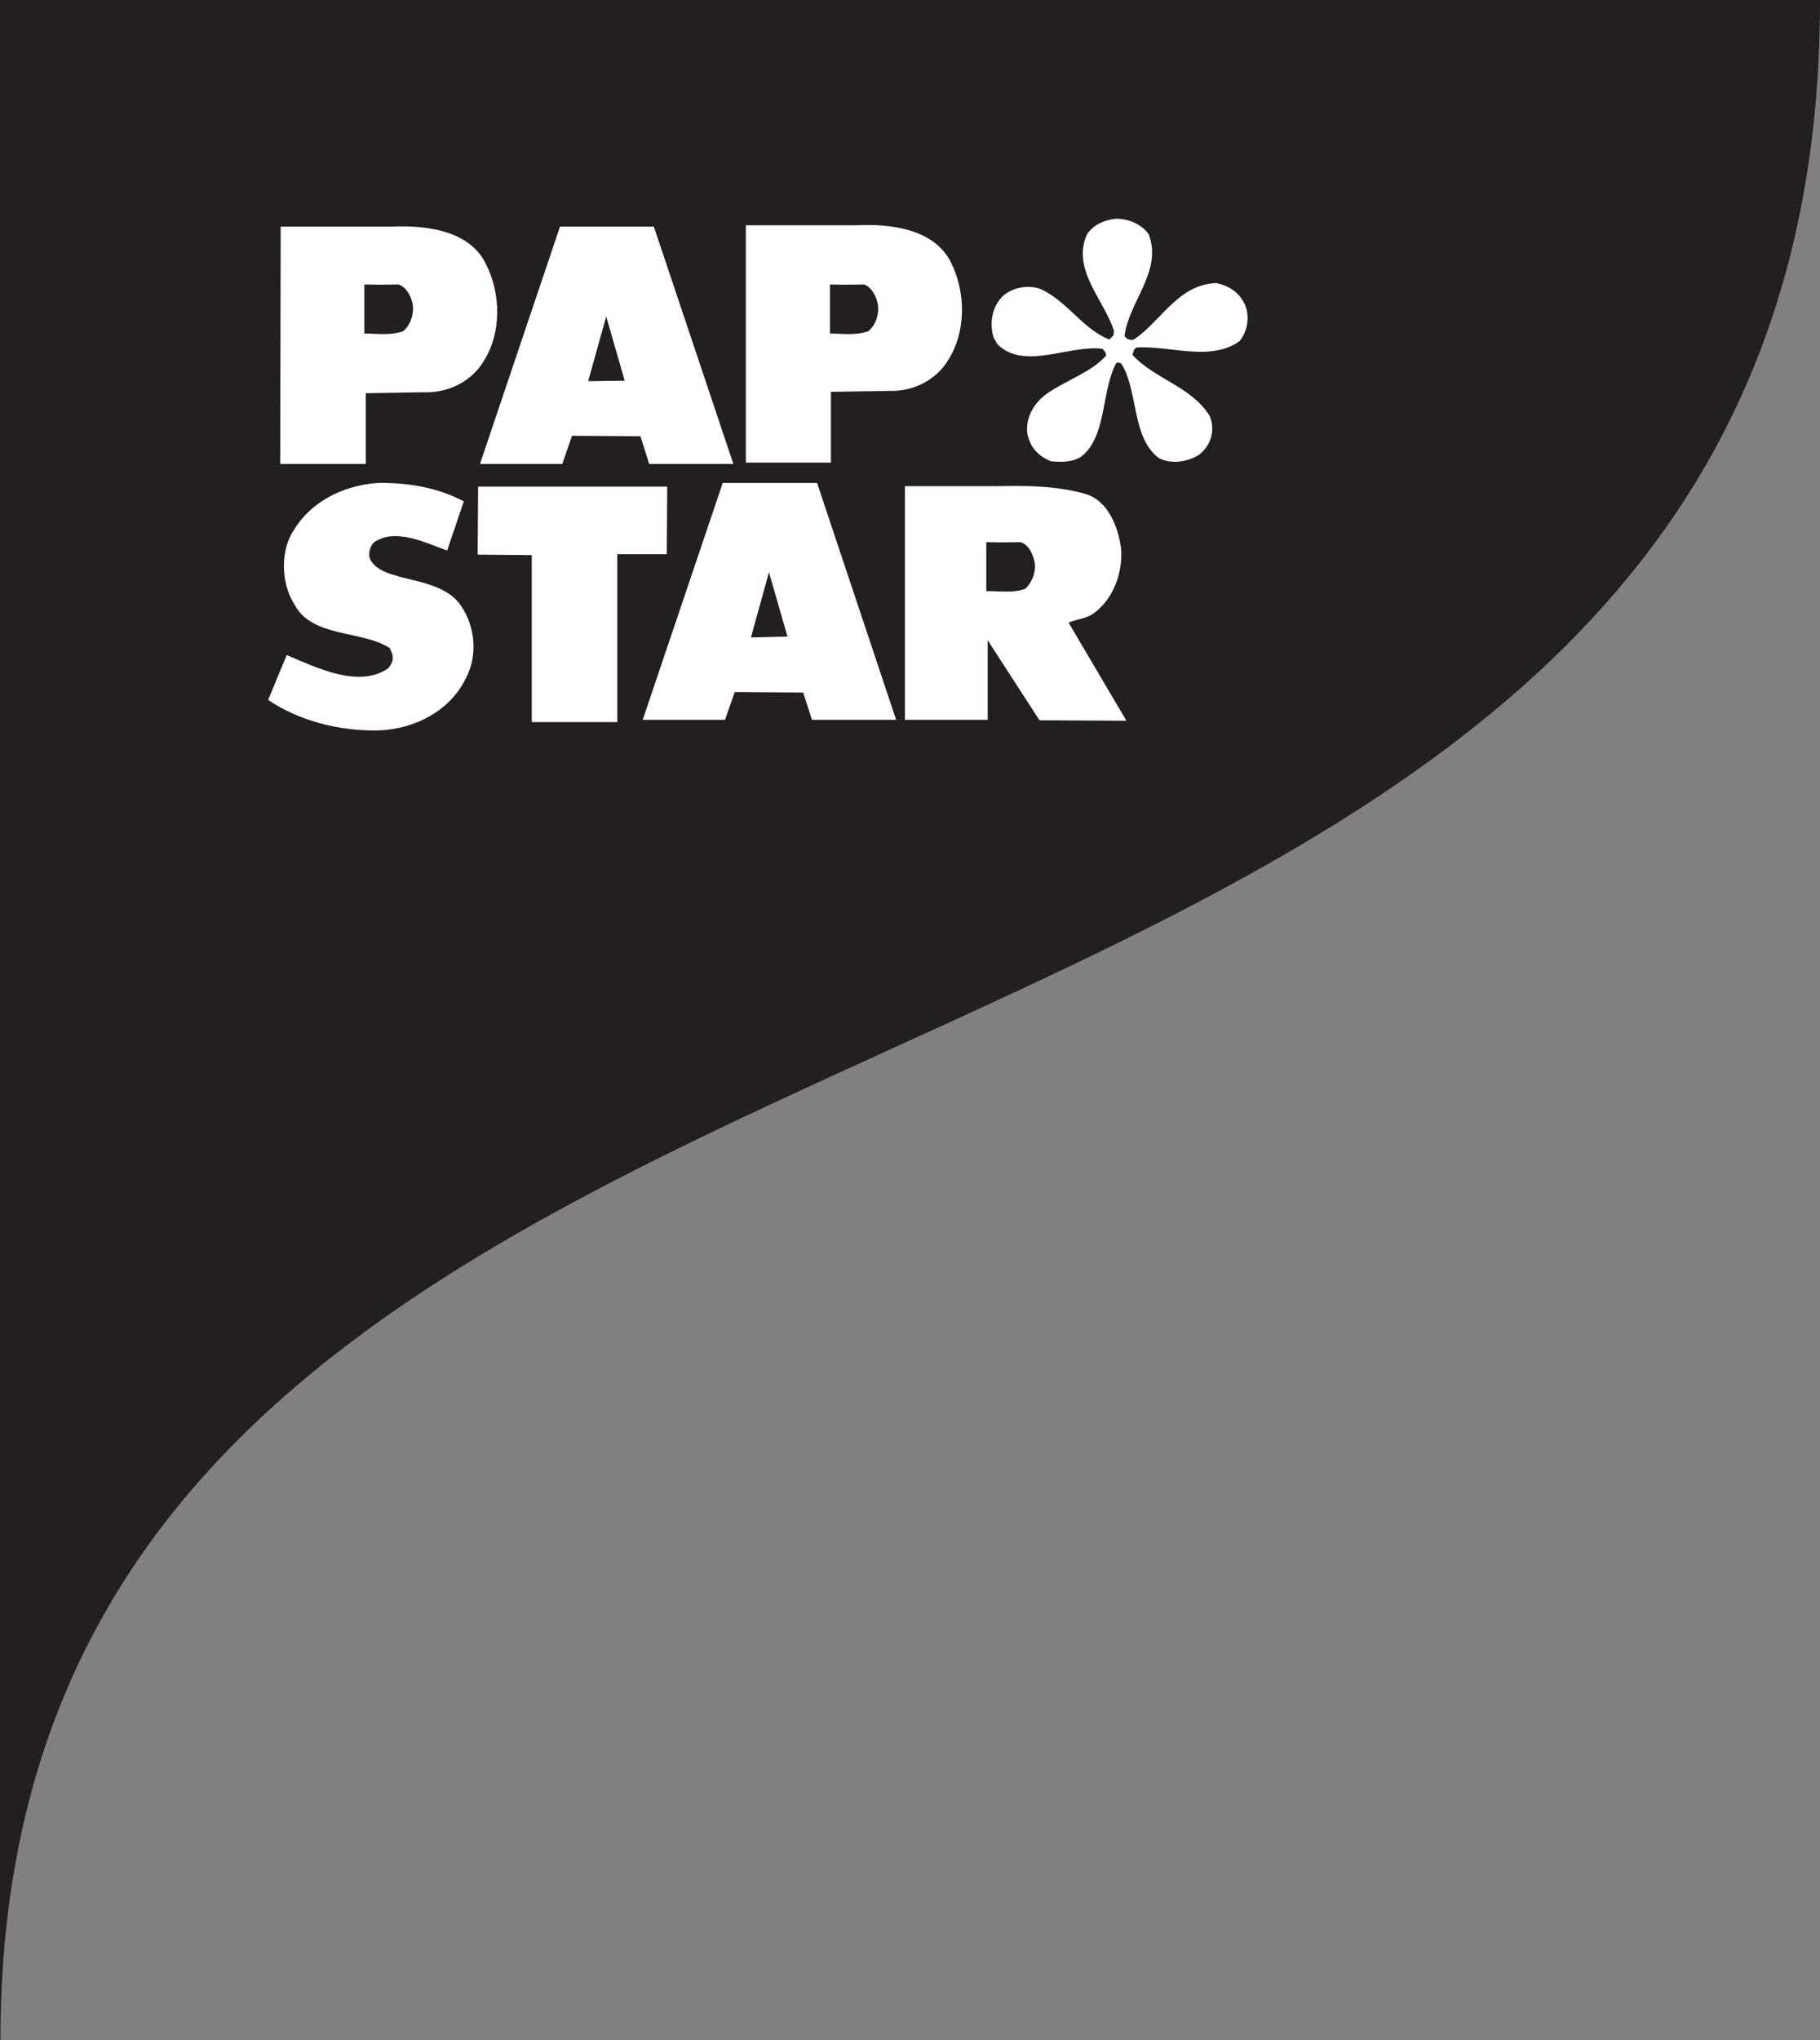
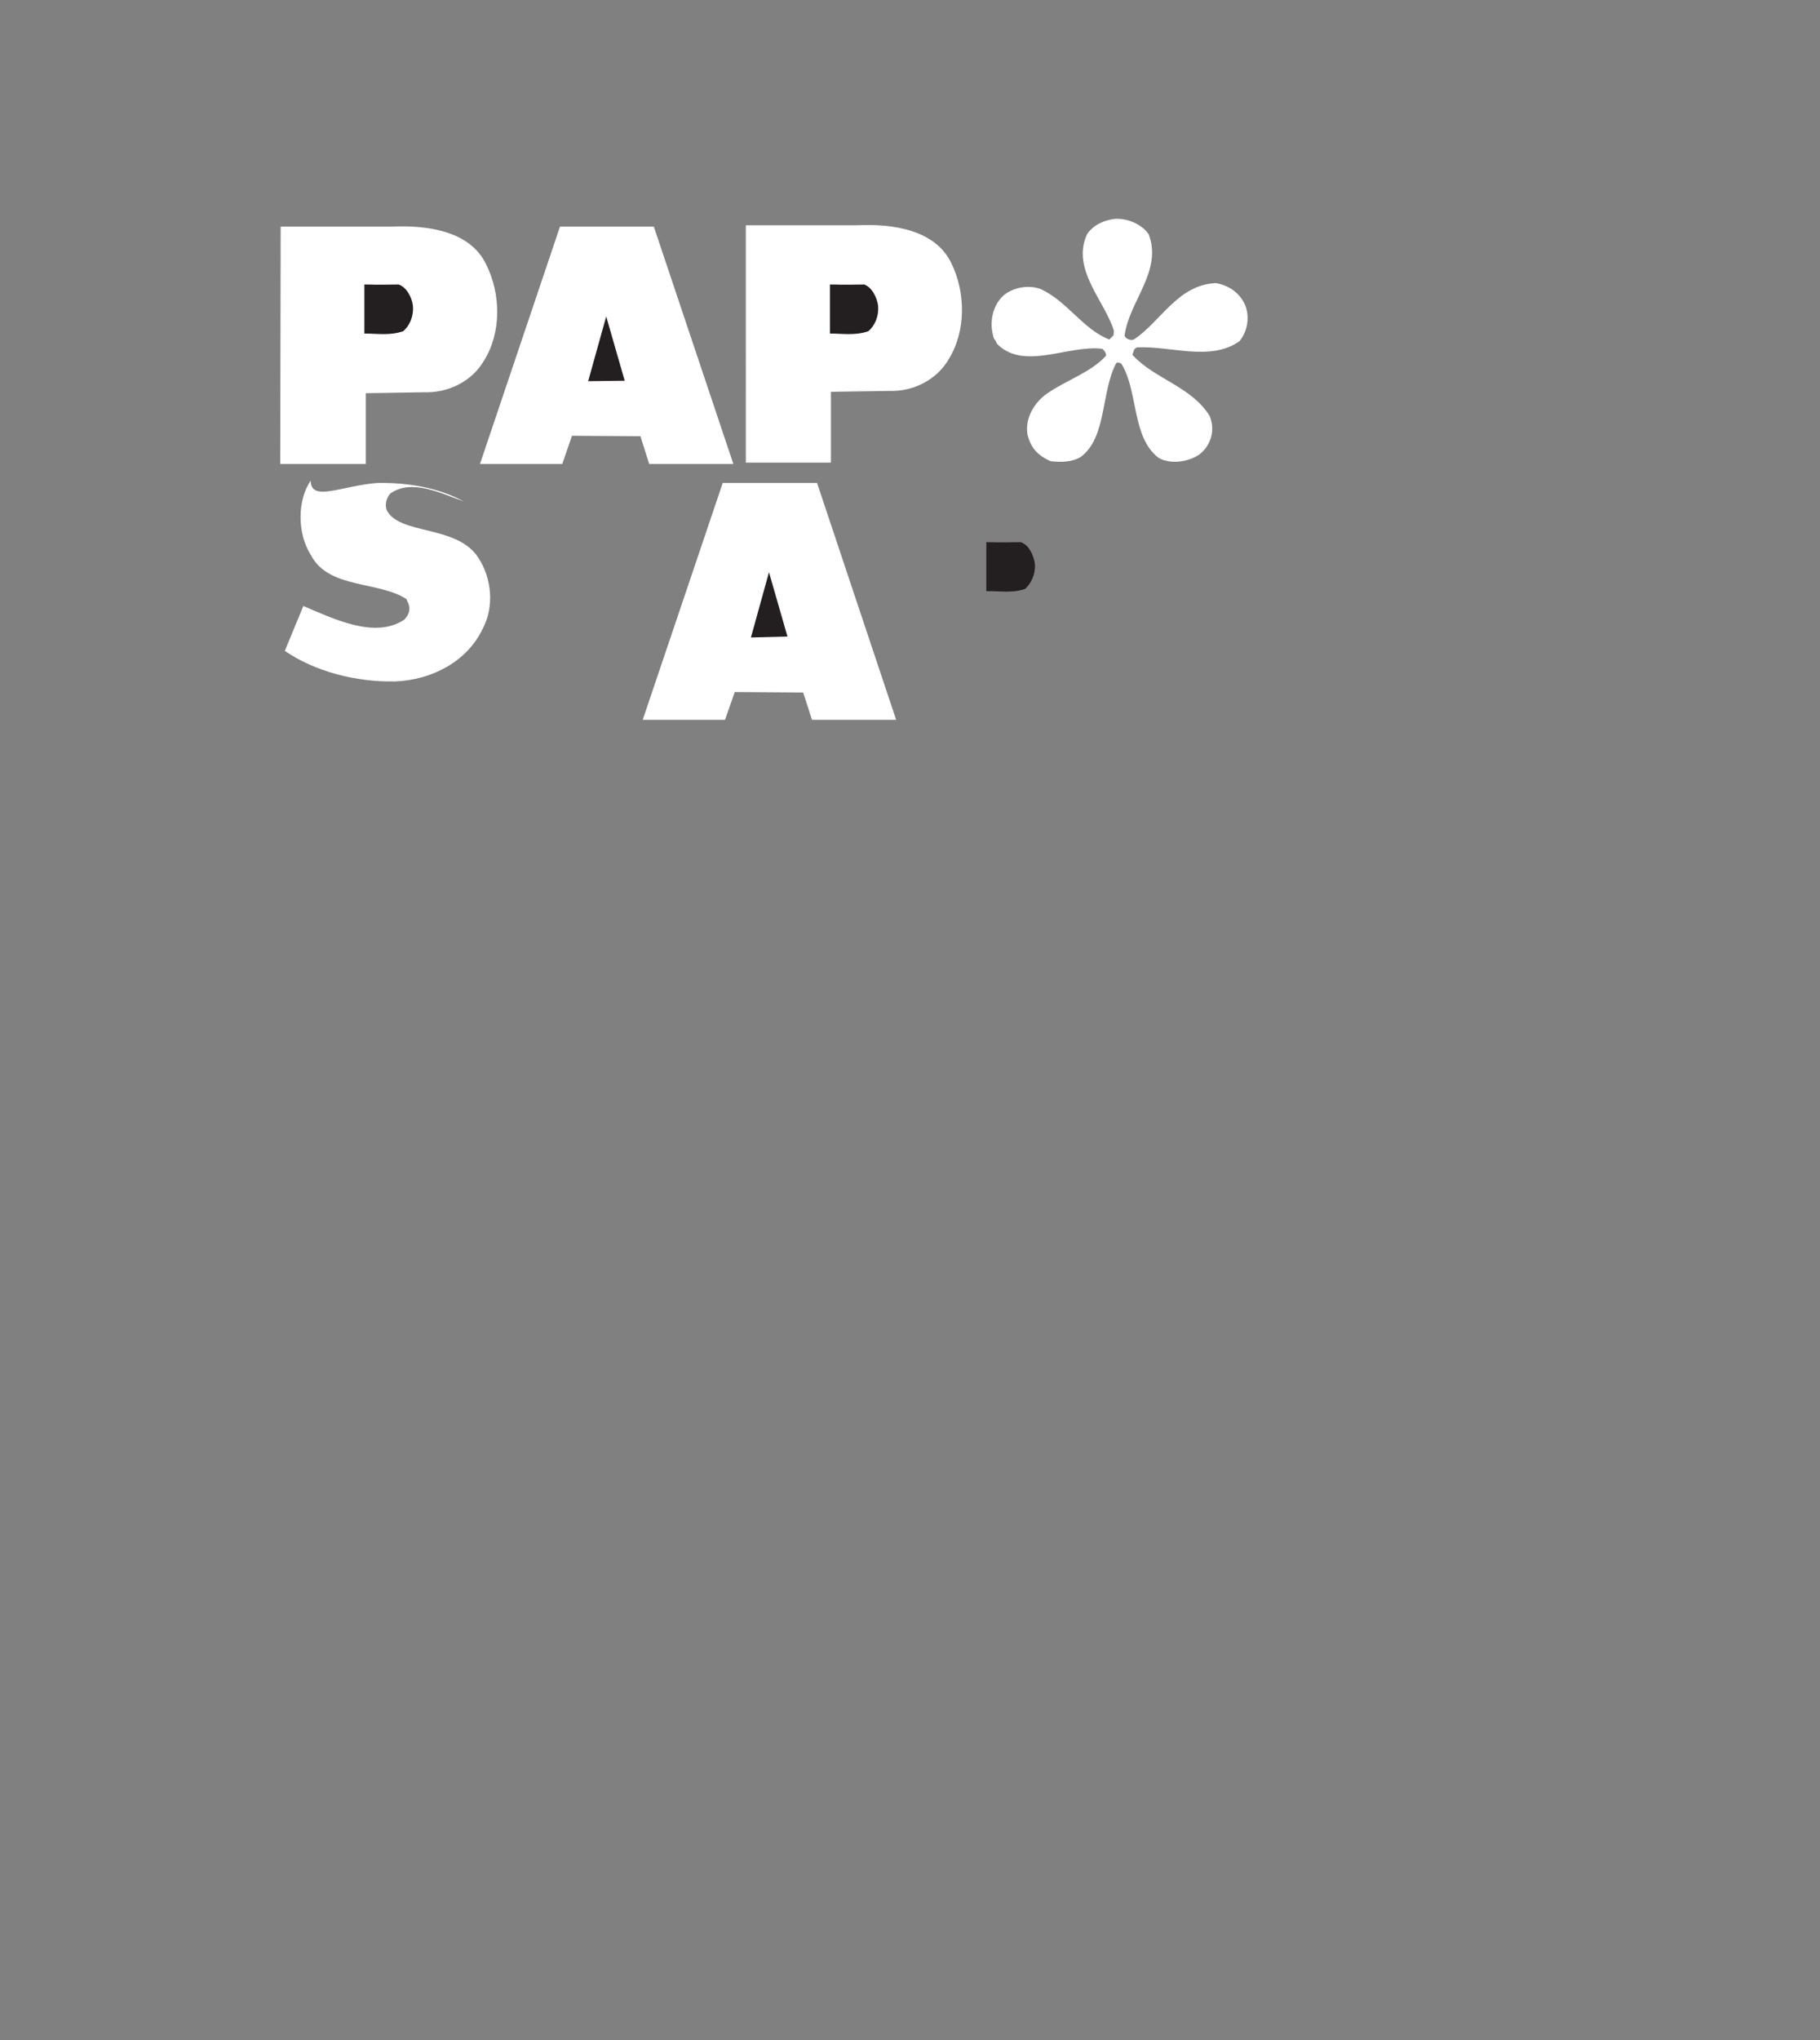
<svg xmlns="http://www.w3.org/2000/svg" viewBox="0 0 561.93 629.599" height="629.599" width="561.93" xml:space="preserve" version="1.1" id="svg3336">
  <rect x="0" y="0" width="561.93" height="629.599" fill="#808080" stroke="none" />
  <defs id="defs3340">
    <clipPath id="clipPath3354" clipPathUnits="userSpaceOnUse">
-       <path id="path3356" d="m 158.74,419.528 260.788,0 0,-419.527 -260.788,0 0,419.527 z" />
-     </clipPath>
+       </clipPath>
    <clipPath id="clipPath3366" clipPathUnits="userSpaceOnUse">
      <path id="path3368" d="m 0,0 419.528,0 0,419.528 L 0,419.528 0,0 Z" />
    </clipPath>
    <clipPath id="clipPath3390" clipPathUnits="userSpaceOnUse">
      <path id="path3392" d="m 14.173,293.466 112.443,0 0,125.92 -112.443,0 0,-125.92 z" />
    </clipPath>
  </defs>
  <g transform="matrix(1.25,0,0,-1.25,-17.716,996.432)" id="g3344">
    <g transform="matrix(4,0,0,4,-42.52,-880.398)" id="g3386">
      <g clip-path="url(#clipPath3390)" id="g3388">
        <g transform="translate(14.173,419.386)" id="g3394">
-           <path id="path3396" style="fill:#231f20;fill-opacity:1;fill-rule:evenodd;stroke:none" d="M 0,0 112.386,0 C 112.443,-76.352 0.029,-52.881 0.029,-125.892 L 0,-125.92 0,0 Z" />
-         </g>
+           </g>
        <g transform="translate(83.044,405.88)" id="g3398">
          <path id="path3400" style="fill:#ffffff;fill-opacity:1;fill-rule:evenodd;stroke:none" d="M 0,0 C 0.799,0.029 1.628,-0.343 2.056,-0.942 2.941,-3.227 0.828,-5.111 0.571,-7.224 0.628,-7.367 0.885,-7.538 1.142,-7.452 2.798,-6.367 3.855,-4.055 6.225,-3.969 7.11,-4.14 7.709,-4.626 8.023,-5.339 8.338,-6.139 8.109,-7.053 7.652,-7.567 5.853,-8.823 3.398,-7.824 1.313,-7.938 1.285,-7.966 1.228,-8.023 1.171,-8.052 L 1.056,-8.395 c 1.342,-1.484 3.627,-1.941 4.769,-3.769 0.4,-0.971 0,-1.913 -0.657,-2.398 -0.685,-0.457 -1.77,-0.6 -2.484,-0.2 -1.685,1.256 -1.256,4.14 -2.313,5.825 -0.085,0.028 -0.2,0.114 -0.314,0.028 -0.942,-1.741 -0.571,-4.597 -2.199,-5.796 -0.599,-0.343 -1.256,-0.314 -1.855,-0.257 -0.686,0.314 -1.2,0.714 -1.428,1.656 -0.171,1.114 0.542,2.056 1.199,2.513 1.228,0.856 2.684,1.285 3.655,2.341 0,0.2 -0.086,0.286 -0.228,0.429 -2.085,0.256 -4.797,-1.342 -6.454,0.256 -0.142,0.143 -0.114,0.286 -0.228,0.343 -0.343,0.971 -0.114,2.085 0.6,2.713 0.599,0.485 1.542,0.656 2.284,0.371 1.656,-0.771 2.57,-2.456 4.226,-3.112 l 0.257,0.257 c 0.028,0.057 0,0.199 0.028,0.285 -0.571,1.856 -2.655,3.798 -1.656,5.968 0.4,0.571 1.028,0.856 1.742,0.942" />
        </g>
        <g transform="translate(38.301,405.395)" id="g3402">
          <path id="path3404" style="fill:#ffffff;fill-opacity:1;fill-rule:evenodd;stroke:none" d="m 0,0 c 2.313,0.114 4.911,-0.286 5.882,-2.313 0.942,-1.856 0.942,-4.254 -0.114,-5.939 -0.714,-1.256 -2.17,-2.027 -3.741,-1.97 -1.228,-0.029 -2.341,-0.029 -3.569,-0.057 l 0,-4.369 -5.282,0 L -6.796,0 0,0 Z" />
        </g>
        <g transform="translate(67.025,405.48)" id="g3406">
          <path id="path3408" style="fill:#ffffff;fill-opacity:1;fill-rule:evenodd;stroke:none" d="m 0,0 c 2.313,0.114 4.883,-0.286 5.882,-2.313 0.914,-1.856 0.914,-4.226 -0.143,-5.939 -0.714,-1.256 -2.17,-2.027 -3.683,-1.97 -1.228,-0.029 -2.342,-0.029 -3.598,-0.057 l 0,-4.369 -5.254,0 L -6.796,0 0,0 Z" />
        </g>
        <g transform="translate(54.548,405.395)" id="g3410">
          <path id="path3412" style="fill:#ffffff;fill-opacity:1;fill-rule:evenodd;stroke:none" d="m 0,0 4.911,-14.648 -5.197,0 -0.542,1.713 -4.226,0.029 -0.6,-1.742 -5.082,0 L -5.796,0 0,0 Z" />
        </g>
        <g transform="translate(64.627,389.576)" id="g3414">
          <path id="path3416" style="fill:#ffffff;fill-opacity:1;fill-rule:evenodd;stroke:none" d="m 0,0 4.883,-14.619 -5.197,0 -0.543,1.684 -4.226,0.029 -0.599,-1.713 -5.083,0 L -5.825,0 0,0 Z" />
        </g>
        <g transform="translate(51.607,399.855)" id="g3418">
          <path id="path3420" style="fill:#231f20;fill-opacity:1;fill-rule:evenodd;stroke:none" d="M 0,0 1.142,-3.969 -1.114,-3.997 0,0 Z" />
        </g>
        <g transform="translate(61.658,384.065)" id="g3422">
          <path id="path3424" style="fill:#231f20;fill-opacity:1;fill-rule:evenodd;stroke:none" d="M 0,0 1.142,-3.969 -1.114,-4.026 0,0 Z" />
        </g>
        <g transform="translate(37.473,389.576)" id="g3426">
-           <path id="path3428" style="fill:#ffffff;fill-opacity:1;fill-rule:evenodd;stroke:none" d="M 0,0 C 1.799,0.029 3.712,-0.257 5.339,-1.142 L 4.312,-4.169 c -1.371,0.486 -3.227,1.428 -4.54,0.486 -0.229,-0.257 -0.343,-0.657 -0.229,-1 0.743,-1.57 4.34,-0.913 5.654,-2.941 0.856,-1.285 0.999,-3.055 0.285,-4.397 -0.942,-1.999 -3.112,-3.169 -5.396,-3.255 -2.456,-0.057 -4.997,0.628 -6.825,1.884 l 1.143,2.77 c 1.77,-0.742 4.425,-2.084 6.253,-0.828 0.228,0.257 0.399,0.571 0.228,0.999 -0.057,0.115 -0.086,0.172 -0.114,0.257 -1.713,1.114 -4.797,0.629 -5.882,2.684 -0.885,1.371 -0.857,3.427 -0.029,4.626 C -4.112,-1.199 -2.199,-0.171 0,0" />
+           <path id="path3428" style="fill:#ffffff;fill-opacity:1;fill-rule:evenodd;stroke:none" d="M 0,0 C 1.799,0.029 3.712,-0.257 5.339,-1.142 c -1.371,0.486 -3.227,1.428 -4.54,0.486 -0.229,-0.257 -0.343,-0.657 -0.229,-1 0.743,-1.57 4.34,-0.913 5.654,-2.941 0.856,-1.285 0.999,-3.055 0.285,-4.397 -0.942,-1.999 -3.112,-3.169 -5.396,-3.255 -2.456,-0.057 -4.997,0.628 -6.825,1.884 l 1.143,2.77 c 1.77,-0.742 4.425,-2.084 6.253,-0.828 0.228,0.257 0.399,0.571 0.228,0.999 -0.057,0.115 -0.086,0.172 -0.114,0.257 -1.713,1.114 -4.797,0.629 -5.882,2.684 -0.885,1.371 -0.857,3.427 -0.029,4.626 C -4.112,-1.199 -2.199,-0.171 0,0" />
        </g>
        <g transform="translate(75.591,389.376)" id="g3430">
-           <path id="path3432" style="fill:#ffffff;fill-opacity:1;fill-rule:evenodd;stroke:none" d="M 0,0 C 0.343,-0.029 3.341,0.2 5.625,-0.485 6.967,-0.885 7.652,-2.456 7.824,-3.969 7.881,-5.568 7.224,-7.053 6.11,-7.852 5.625,-8.195 4.997,-8.223 4.569,-8.423 l 3.569,-6.054 -5.368,0.029 -3.198,4.94 0,-4.911 -5.111,0 L -5.539,0 0,0 Z" />
-         </g>
+           </g>
        <g transform="translate(55.376,389.348)" id="g3434">
-           <path id="path3436" style="fill:#ffffff;fill-opacity:1;fill-rule:evenodd;stroke:none" d="m 0,0 -0.029,-4.169 -3.055,0 0,-10.365 -5.282,0 0,10.308 -3.341,0.029 L -11.678,0 0,0 Z" />
-         </g>
+           </g>
        <g transform="translate(77.191,385.921)" id="g3438">
          <path id="path3440" style="fill:#231f20;fill-opacity:1;fill-rule:evenodd;stroke:none" d="M 0,0 C 0.514,-0.143 0.799,-0.799 0.885,-1.313 0.942,-1.97 0.657,-2.541 0.286,-2.884 -0.543,-3.169 -1.342,-2.998 -2.113,-3.027 l 0,3.027 C -1.342,0 -1.885,-0.029 0,0" />
        </g>
        <g transform="translate(38.786,401.826)" id="g3442">
          <path id="path3444" style="fill:#231f20;fill-opacity:1;fill-rule:evenodd;stroke:none" d="M 0,0 C 0.514,-0.171 0.828,-0.828 0.885,-1.313 0.942,-1.999 0.657,-2.57 0.286,-2.884 -0.543,-3.169 -1.342,-3.027 -2.113,-3.027 l 0,3.027 C -1.342,0 -1.856,-0.029 0,0" />
        </g>
        <g transform="translate(67.539,401.826)" id="g3446">
          <path id="path3448" style="fill:#231f20;fill-opacity:1;fill-rule:evenodd;stroke:none" d="m 0,0 c 0.485,-0.171 0.799,-0.828 0.857,-1.313 0.057,-0.686 -0.229,-1.257 -0.6,-1.571 -0.828,-0.285 -1.628,-0.143 -2.37,-0.143 l 0,3.027 C -1.371,0 -1.885,-0.029 0,0" />
        </g>
      </g>
    </g>
  </g>
</svg>